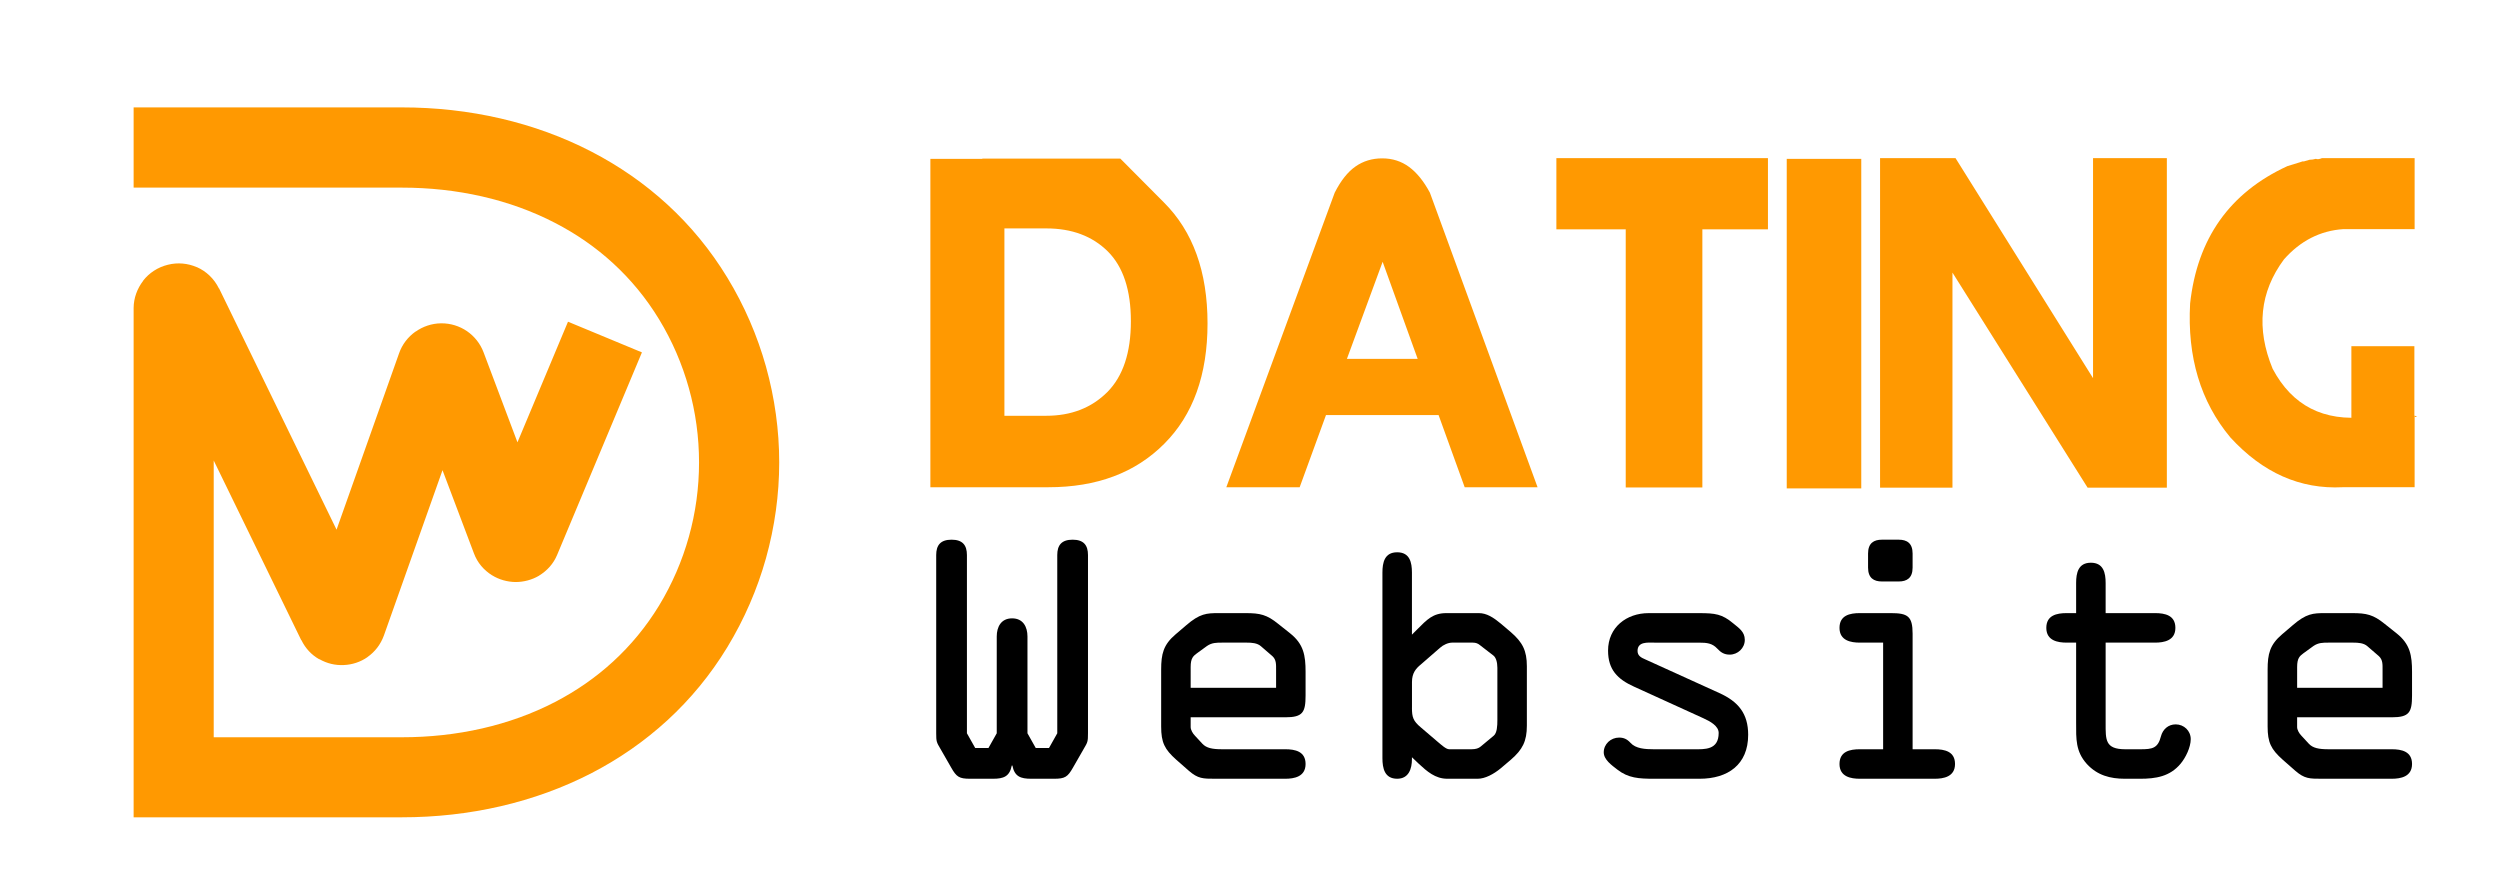
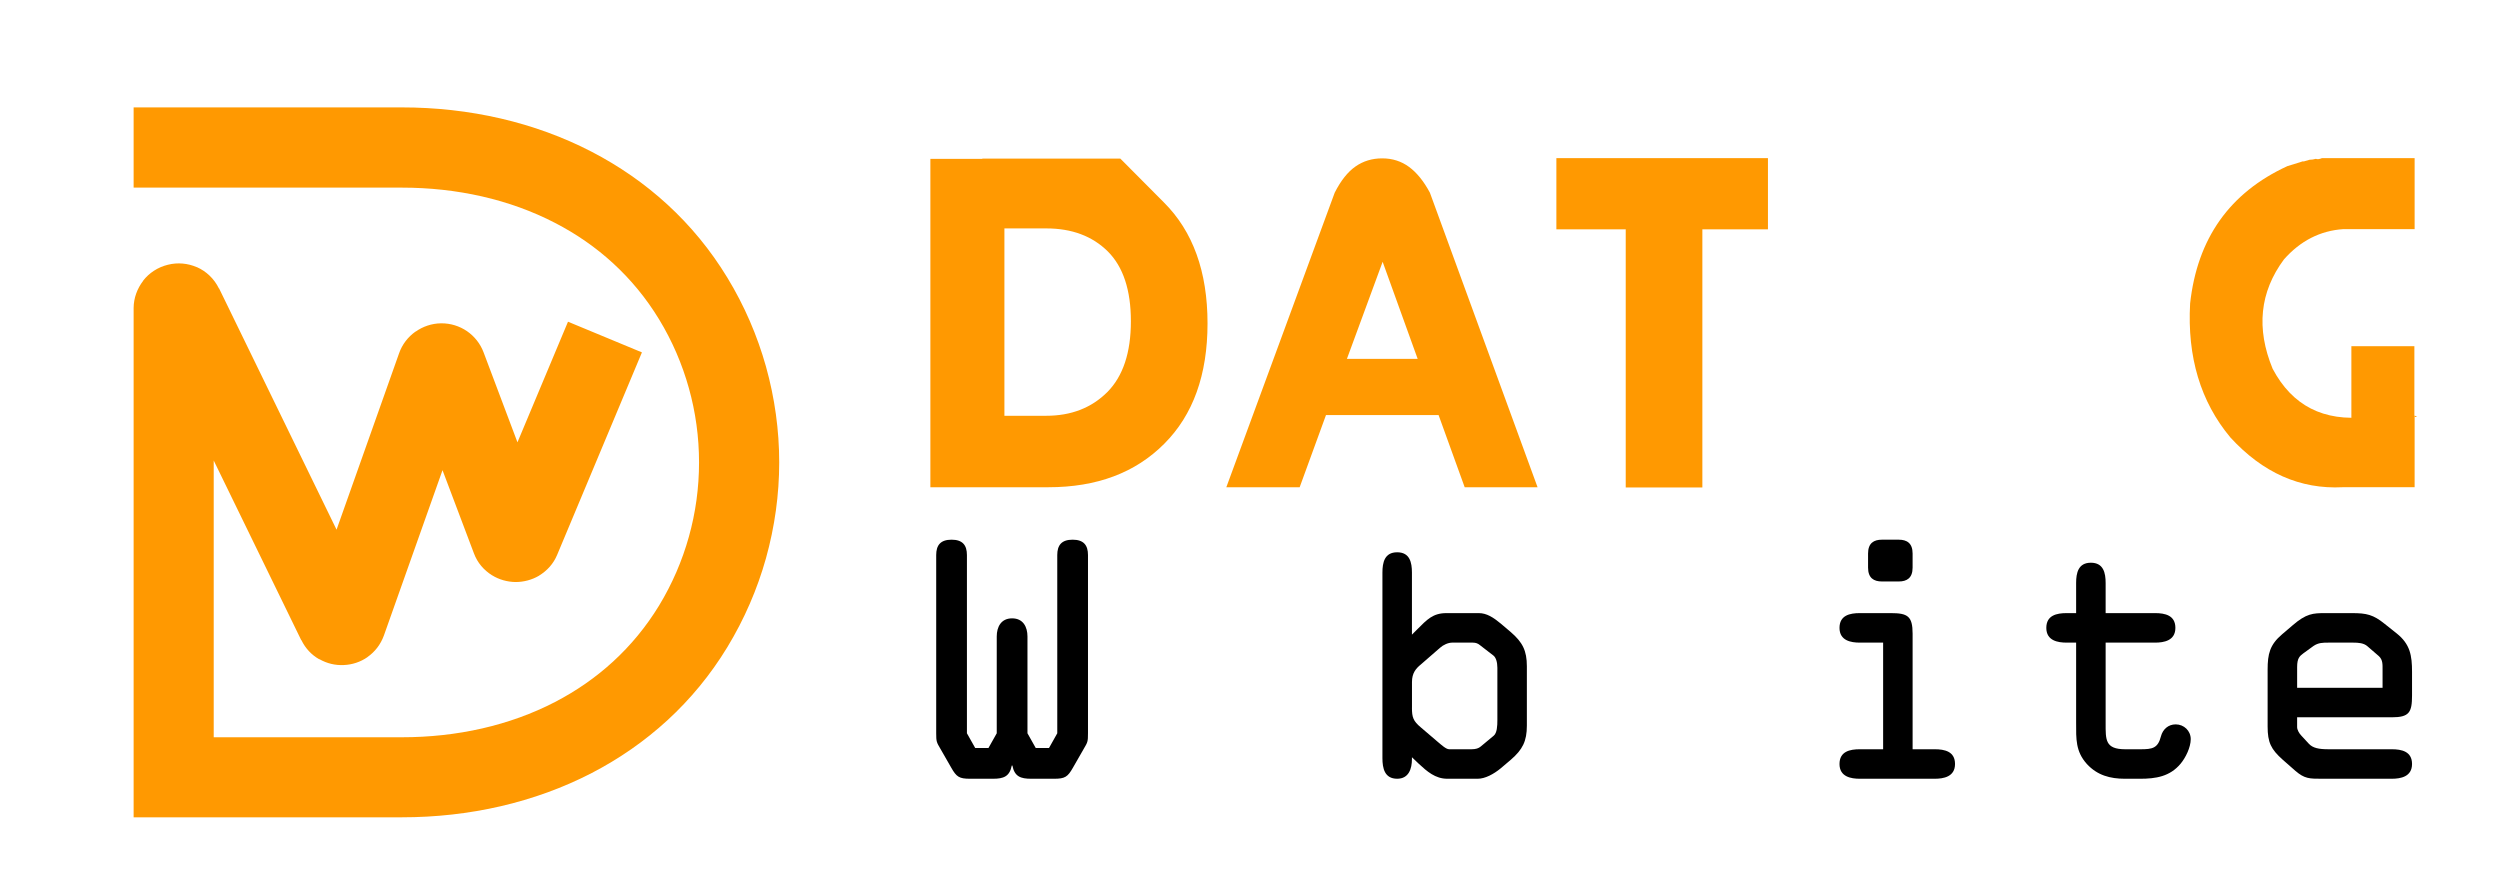
<svg xmlns="http://www.w3.org/2000/svg" version="1.1" baseProfile="tiny" id="Calque_1" x="0px" y="0px" width="200px" height="70px" viewBox="0 0 200 70" xml:space="preserve">
  <g>
    <path fill="#FF9901" d="M93.104,16.186c2.332,2.32,3.498,5.548,3.498,9.685c0,4.112-1.154,7.322-3.461,9.629   c-2.307,2.319-5.396,3.479-9.271,3.479c-0.414,0-1.586,0-3.517,0H74.43V12.707h4.156v-0.019c0.325,0,2.062,0,5.209,0   c3.887,0,5.83,0,5.83,0S90.783,13.854,93.104,16.186z M88.59,31.362c1.254-1.267,1.881-3.153,1.881-5.661   c0-2.495-0.615-4.356-1.844-5.585c-1.24-1.229-2.883-1.843-4.926-1.843h-3.348v14.989c0.64,0,1.392,0,2.257,0h1.091   C85.693,33.262,87.324,32.628,88.59,31.362z" />
    <path fill="#FF9901" d="M123.005,38.979h-5.83l-2.088-5.773h-9.008l-2.106,5.773h-5.867l8.67-23.564   c0.488-0.965,1.043-1.664,1.664-2.097c0.62-0.433,1.332-0.649,2.135-0.649c0.814,0,1.532,0.229,2.153,0.687   c0.62,0.458,1.175,1.144,1.664,2.059L123.005,38.979z M113.413,28.71l-2.802-7.767l-2.858,7.767H113.413z" />
    <path fill="#FF9901" d="M130.058,38.997V18.349h-5.548V12.65h16.926v5.698h-5.247v20.648H130.058z" />
-     <path fill="#FF9901" d="M142.939,39.072V12.707h5.962v26.366H142.939z" />
-     <path fill="#FF9901" d="M150.405,39.017V12.65h6.037l11.001,17.602V12.65h5.905v26.366h-6.338l-10.813-17.208v17.208H150.405z" />
    <path fill="#FF9901" d="M185.76,12.65h7.41v5.679h-5.698c-1.856,0.125-3.441,0.934-4.758,2.426   c-1.932,2.608-2.232,5.523-0.903,8.745c1.567,2.959,4.081,4.244,7.541,3.855h4.024l-0.206-0.113v5.736h-5.755   c-3.397,0.176-6.395-1.153-8.989-3.987c-2.382-2.858-3.454-6.432-3.216-10.719c0.576-5.203,3.172-8.864,7.785-10.983l0.979-0.301   l0.226-0.075h0.112l0.452-0.132c0.162,0,0.332-0.025,0.508-0.075C185.384,12.757,185.547,12.738,185.76,12.65z M188.11,38.884   V27.695h5.04v11.189H188.11z" />
  </g>
  <g>
    <path d="M82.491,62.3c-0.836,0-1.328-0.172-1.5-1.057h-0.049c-0.172,0.885-0.664,1.057-1.5,1.057H77.6   c-0.86,0-1.082-0.147-1.5-0.885l-0.86-1.5c-0.319-0.54-0.344-0.59-0.344-1.253V44.404c0-0.787,0.344-1.229,1.229-1.229   s1.229,0.442,1.229,1.229v14.258l0.663,1.18h1.058l0.664-1.18v-7.744c0-0.762,0.344-1.45,1.229-1.45s1.229,0.688,1.229,1.45v7.744   l0.663,1.18h1.058l0.663-1.18V44.404c0-0.787,0.345-1.229,1.229-1.229s1.229,0.442,1.229,1.229v14.258   c0,0.663-0.024,0.713-0.344,1.253l-0.86,1.5c-0.418,0.737-0.64,0.885-1.499,0.885H82.491z" />
-     <path d="M97.22,62.3c-0.983,0-1.377,0-2.114-0.639l-1.008-0.886c-0.935-0.835-1.205-1.376-1.205-2.654v-4.548   c0-1.254,0.173-1.991,1.156-2.827l0.835-0.713c1.106-0.958,1.647-0.983,2.606-0.983h2.163c1.155,0,1.696,0.123,2.605,0.86   l0.959,0.763c1.081,0.86,1.229,1.77,1.229,3.072v1.893c0,1.353-0.221,1.746-1.622,1.746h-7.571v0.786   c0,0.222,0.172,0.517,0.344,0.688l0.591,0.639c0.319,0.345,0.786,0.443,1.573,0.443h5.063c0.786,0,1.622,0.172,1.622,1.18   c0,1.032-0.934,1.18-1.622,1.18H97.22z M95.253,55.023h6.834v-1.426c0-0.442,0.024-0.812-0.295-1.106l-0.91-0.786   c-0.295-0.271-0.762-0.295-1.131-0.295h-1.99c-0.443,0-0.812,0-1.205,0.271l-0.812,0.59c-0.295,0.221-0.491,0.394-0.491,1.081   V55.023z" />
    <path d="M112.956,50.771l0.418-0.418c0.786-0.786,1.254-1.303,2.335-1.303h2.605c0.615,0,1.156,0.345,1.746,0.836l0.811,0.688   c0.935,0.812,1.278,1.475,1.278,2.729v4.744c0,1.254-0.344,1.918-1.278,2.729l-0.811,0.688c-0.565,0.467-1.254,0.836-1.844,0.836   h-2.434c-0.959,0-1.623-0.59-2.286-1.204l-0.541-0.517v0.147c0,0.762-0.246,1.573-1.18,1.573c-1.008,0-1.181-0.836-1.181-1.647   V45.806c0-0.812,0.173-1.623,1.181-1.623s1.18,0.812,1.18,1.623V50.771z M112.956,56.621c0,0.763,0.099,1.058,0.713,1.573   l1.352,1.155c0.295,0.246,0.664,0.591,0.91,0.591h1.794c0.345,0,0.565-0.074,0.737-0.222l1.033-0.86   c0.271-0.222,0.295-0.787,0.295-1.254v-4.179c0-0.467-0.123-0.836-0.319-0.983l-1.082-0.836c-0.147-0.123-0.319-0.196-0.565-0.196   h-1.647c-0.319,0-0.712,0.172-0.982,0.418l-1.524,1.327c-0.394,0.319-0.713,0.688-0.713,1.401V56.621z" />
-     <path d="M132.332,51.41c-0.492,0-1.328-0.099-1.328,0.663c0,0.394,0.295,0.541,0.64,0.688l5.899,2.68   c1.524,0.688,2.311,1.647,2.311,3.343c0,2.385-1.622,3.516-3.884,3.516h-3.638c-1.229,0-2.065-0.049-2.95-0.737   c-0.442-0.345-1.082-0.787-1.082-1.377c0-0.663,0.565-1.18,1.229-1.18c0.369,0,0.64,0.123,0.909,0.418   c0.418,0.467,1.156,0.517,1.894,0.517h3.195c0.836,0,1.967,0.073,1.967-1.304c0-0.565-0.688-0.934-1.229-1.18l-5.556-2.532   c-1.303-0.59-2.064-1.352-2.064-2.876c0-1.868,1.475-2.999,3.245-2.999h4.031c1.303,0,1.844,0.074,2.729,0.812   c0.442,0.369,0.934,0.664,0.934,1.327c0,0.664-0.565,1.181-1.204,1.181c-0.442,0-0.713-0.173-1.008-0.492   c-0.394-0.418-0.812-0.467-1.45-0.467H132.332z" />
    <path d="M153.009,59.94h1.771c0.786,0,1.622,0.172,1.622,1.18c0,1.032-0.934,1.18-1.622,1.18h-5.998   c-0.688,0-1.622-0.147-1.622-1.18c0-1.008,0.835-1.18,1.622-1.18h1.868v-8.53h-1.868c-0.688,0-1.622-0.147-1.622-1.18   c0-1.008,0.835-1.181,1.622-1.181h2.482c1.353,0,1.745,0.246,1.745,1.647V59.94z M149.445,44.281c0-0.836,0.467-1.106,1.105-1.106   h1.353c0.639,0,1.105,0.271,1.105,1.106v1.131c0,0.836-0.467,1.106-1.105,1.106h-1.353c-0.639,0-1.105-0.271-1.105-1.106V44.281z" />
    <path d="M168.451,57.851c0,1.327-0.05,2.09,1.573,2.09h1.204c0.959,0,1.401-0.074,1.647-1.033c0.147-0.565,0.59-0.958,1.18-0.958   c0.663,0,1.204,0.516,1.204,1.18c0,0.663-0.418,1.499-0.811,1.967c-0.86,1.032-1.991,1.204-3.245,1.204h-1.205   c-1.18,0-2.212-0.271-3.048-1.18c-0.909-1.008-0.86-2.016-0.86-3.294V51.41h-0.762c-0.688,0-1.623-0.147-1.623-1.18   c0-1.008,0.836-1.181,1.623-1.181h0.762v-2.408c0-0.812,0.172-1.623,1.18-1.623s1.181,0.812,1.181,1.623v2.408h3.957   c0.787,0,1.623,0.173,1.623,1.181c0,1.032-0.935,1.18-1.623,1.18h-3.957V57.851z" />
    <path d="M185.737,62.3c-0.983,0-1.377,0-2.114-0.639l-1.008-0.886c-0.935-0.835-1.205-1.376-1.205-2.654v-4.548   c0-1.254,0.173-1.991,1.156-2.827l0.835-0.713c1.106-0.958,1.647-0.983,2.606-0.983h2.163c1.155,0,1.696,0.123,2.605,0.86   l0.959,0.763c1.081,0.86,1.229,1.77,1.229,3.072v1.893c0,1.353-0.221,1.746-1.622,1.746h-7.571v0.786   c0,0.222,0.172,0.517,0.344,0.688l0.591,0.639c0.319,0.345,0.786,0.443,1.573,0.443h5.063c0.786,0,1.622,0.172,1.622,1.18   c0,1.032-0.934,1.18-1.622,1.18H185.737z M183.771,55.023h6.834v-1.426c0-0.442,0.024-0.812-0.295-1.106l-0.91-0.786   c-0.295-0.271-0.762-0.295-1.131-0.295h-1.99c-0.443,0-0.812,0-1.205,0.271l-0.812,0.59c-0.295,0.221-0.491,0.394-0.491,1.081   V55.023z" />
  </g>
  <path fill="#FF9901" d="M10.69,8.592h21.462c5.386,0,10.615,1.179,15.185,3.55c4.386,2.275,8.148,5.626,10.848,10.066  c1.37,2.248,2.398,4.646,3.09,7.106c0.706,2.522,1.062,5.112,1.062,7.675c0,2.569-0.356,5.153-1.062,7.682  c-0.692,2.46-1.72,4.852-3.09,7.106c-2.7,4.44-6.462,7.791-10.848,10.066c-4.57,2.364-9.799,3.542-15.185,3.542H13.897H10.69v-3.199  V24.675v-0.041c0.007-0.802,0.288-1.549,0.761-2.166v-0.014c0.479-0.617,1.172-1.076,1.98-1.274  c0.788-0.199,1.597-0.117,2.309,0.192h0.014c0.74,0.329,1.371,0.911,1.761,1.706h0.014l9.395,19.296l5.002-14.109  c0.247-0.712,0.713-1.309,1.309-1.734h0.014c0.582-0.411,1.288-0.658,2.042-0.665s1.466,0.219,2.063,0.624  c0.596,0.411,1.069,0.994,1.336,1.707l2.707,7.188l4.043-9.648l5.914,2.454l-6.777,16.185c-0.302,0.733-0.815,1.282-1.439,1.666  l-0.014,0.014c-0.569,0.335-1.227,0.507-1.877,0.507c-0.658-0.007-1.323-0.192-1.885-0.542l-0.014-0.006  c-0.637-0.405-1.151-0.987-1.432-1.741l-2.515-6.66l-4.687,13.219l0,0c-0.268,0.739-0.727,1.314-1.309,1.727l-0.014,0.014  c-0.548,0.384-1.213,0.603-1.892,0.63c-0.685,0.034-1.35-0.13-1.939-0.466h-0.027c-0.596-0.336-1.097-0.856-1.425-1.535h-0.014  l-6.997-14.362v22.14h15.055c4.399,0,8.621-0.938,12.252-2.822c3.372-1.748,6.25-4.317,8.319-7.71  c1.056-1.74,1.851-3.59,2.385-5.502c0.542-1.933,0.815-3.934,0.815-5.955c0-2.015-0.274-4.022-0.815-5.948  c-0.534-1.912-1.329-3.769-2.385-5.502c-2.069-3.399-4.947-5.969-8.319-7.709c-3.632-1.884-7.853-2.823-12.252-2.823H10.69V8.592z" />
</svg>